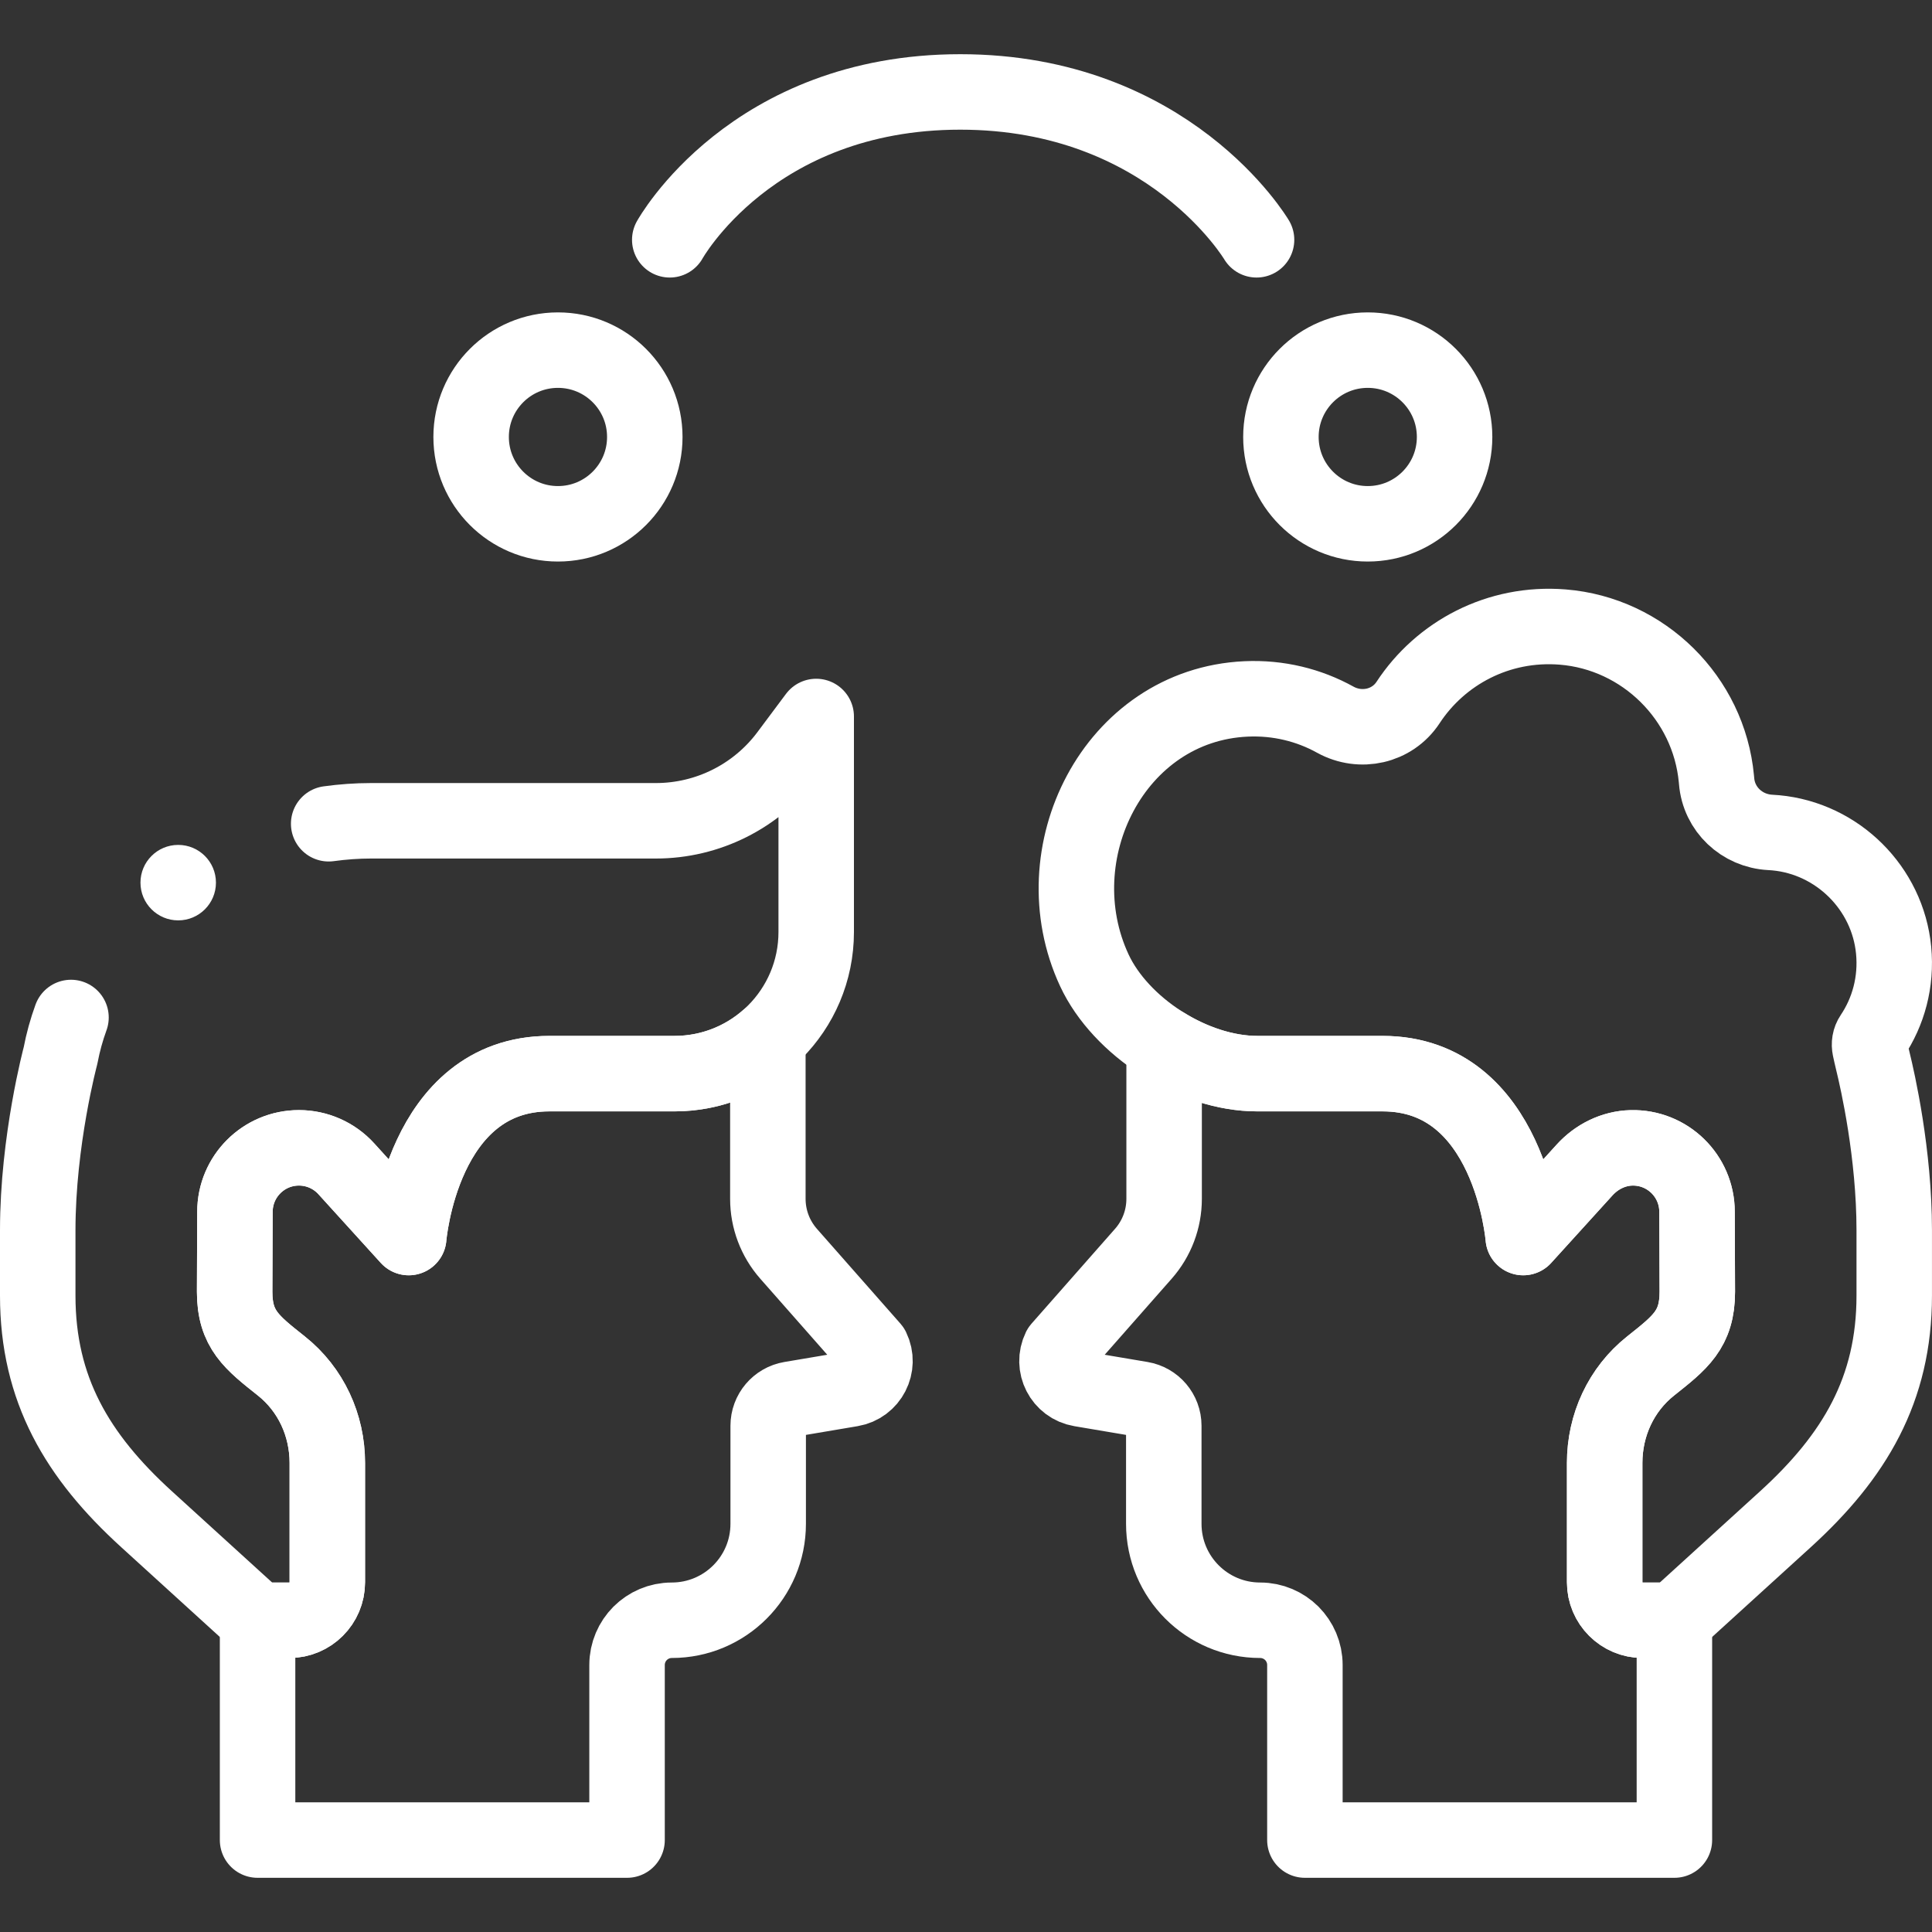
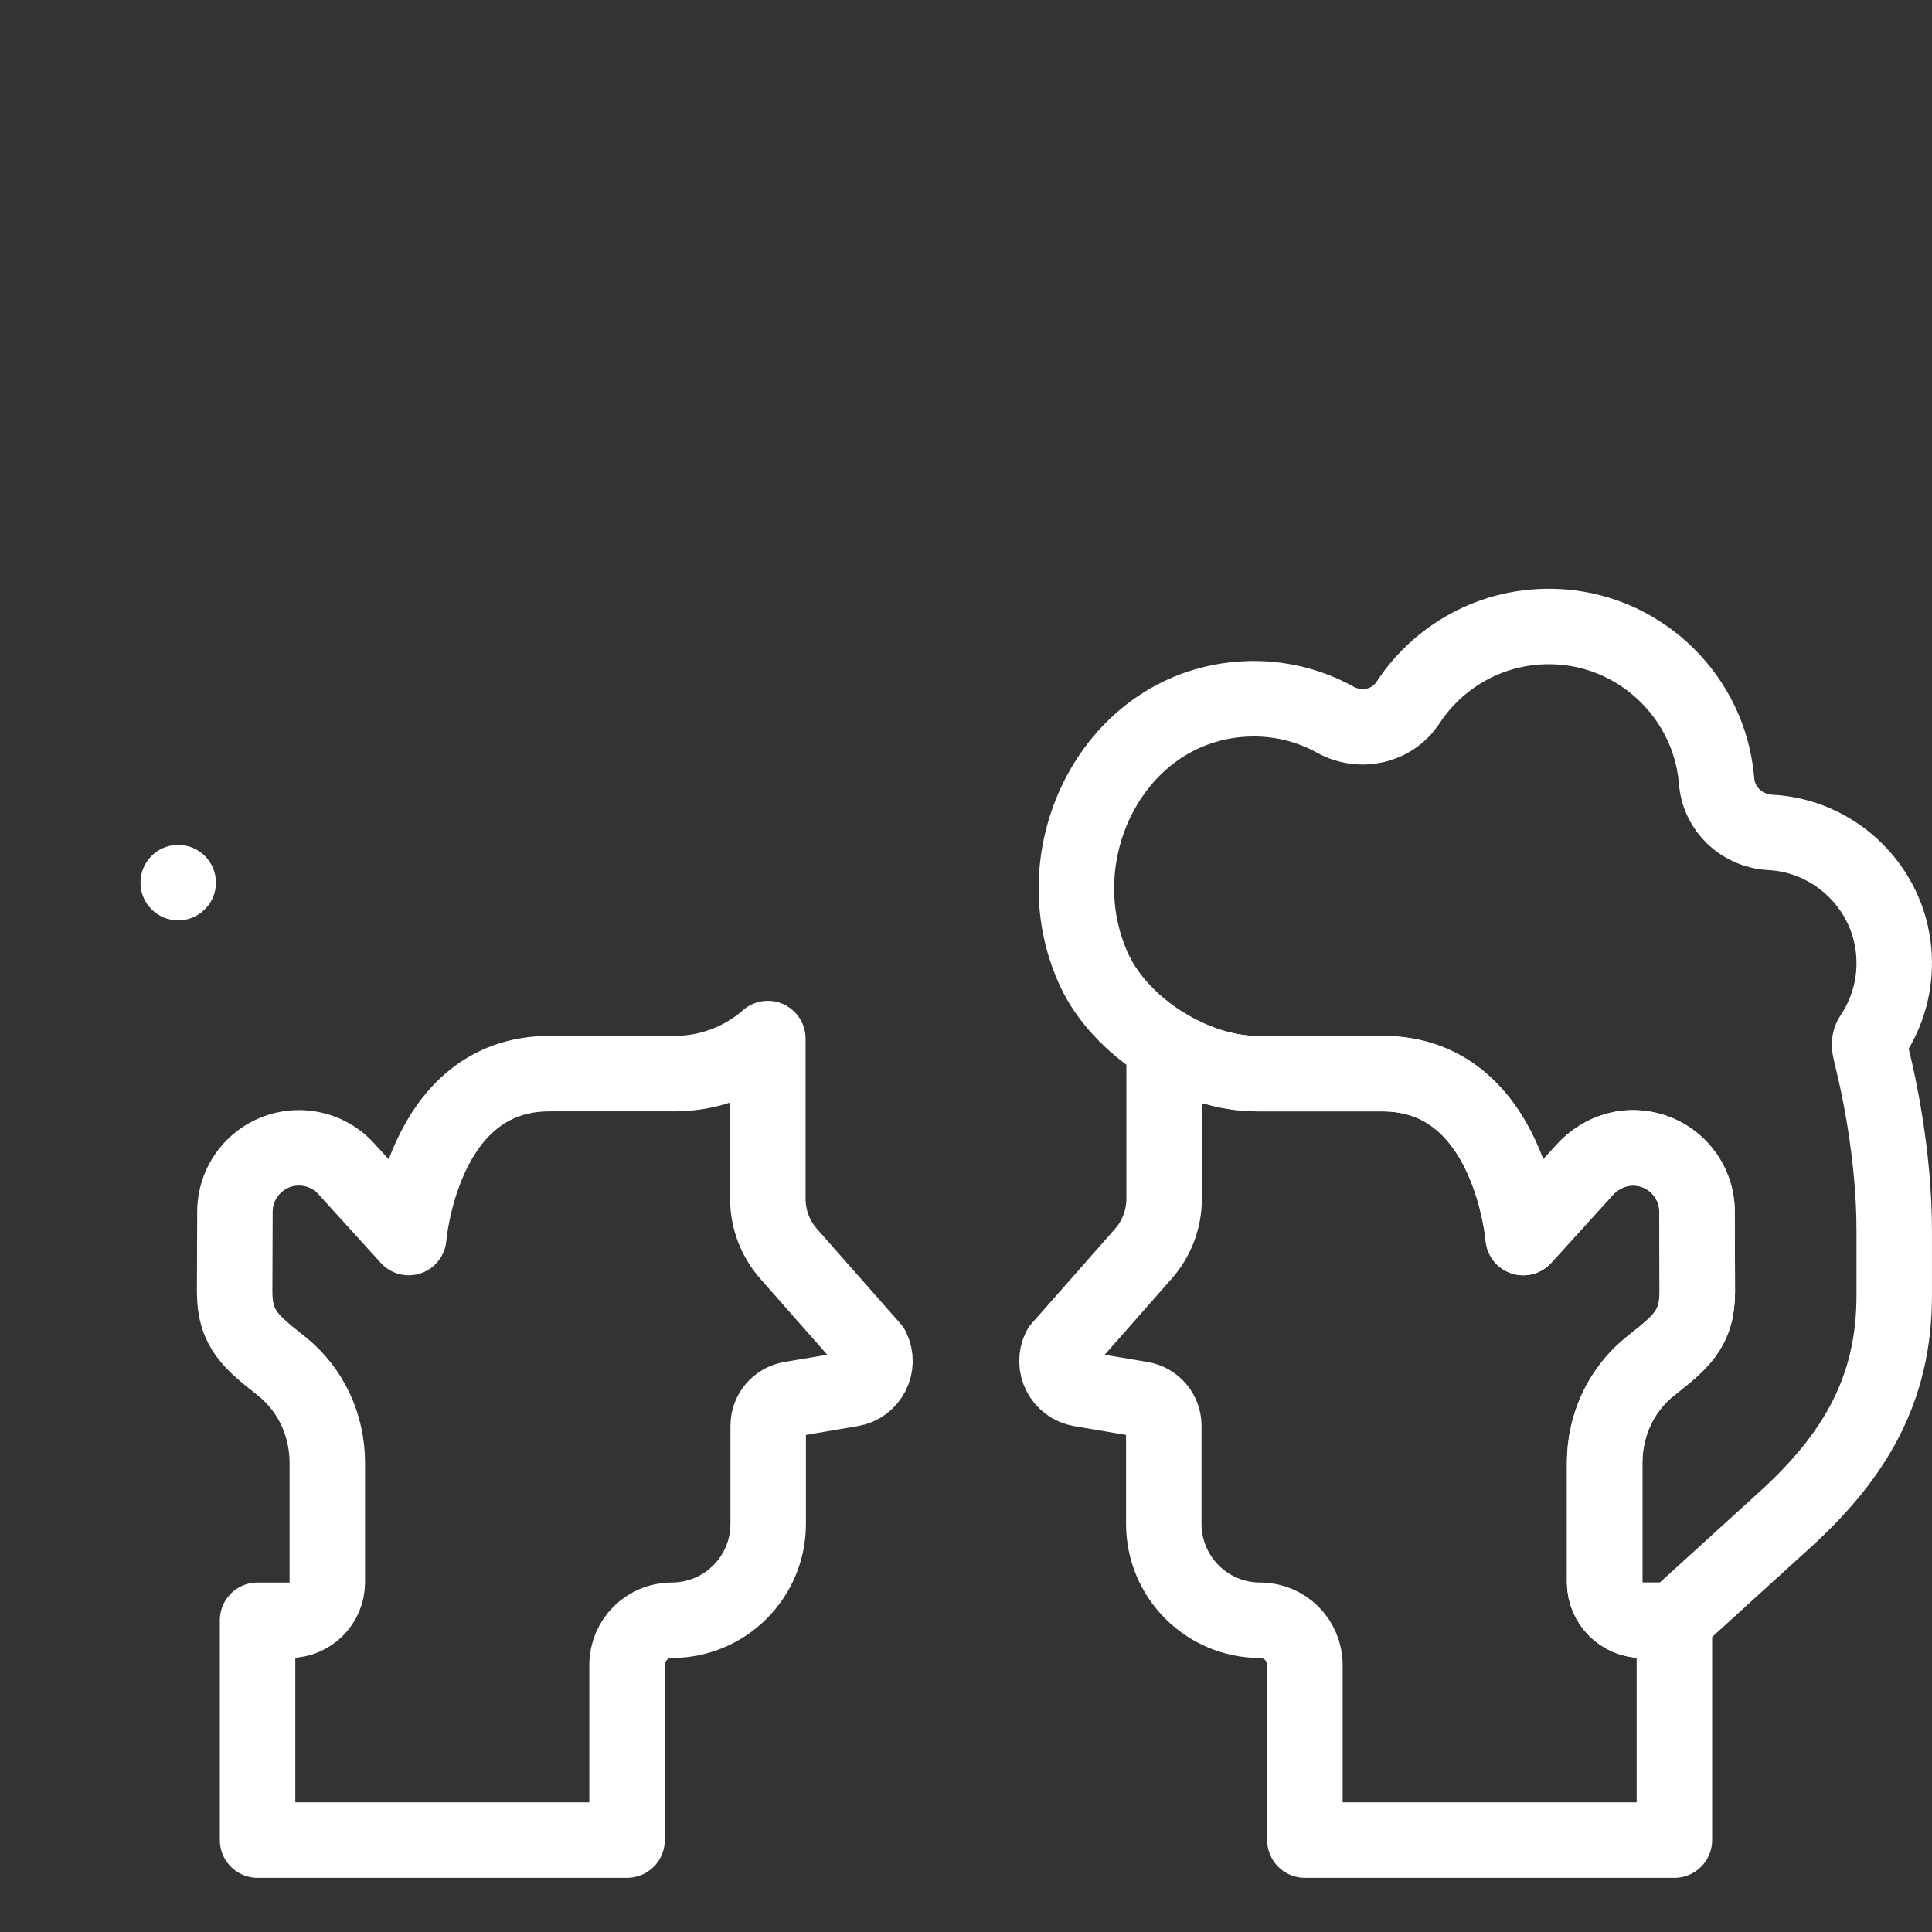
<svg xmlns="http://www.w3.org/2000/svg" width="75" height="75" viewBox="0 0 75 75" fill="none">
  <rect x="0" y="0" width="75" height="75" fill="#333333" stroke="none" />
-   <path d="M2.756 39.499C2.583 39.974 2.446 40.467 2.35 40.976C2.35 40.976 1.465 44.269 1.465 47.758V50.296C1.465 53.937 3 56.53 5.694 58.98L9.999 62.899H11.231C12.046 62.899 12.707 62.238 12.707 61.422V56.789C12.707 55.324 12.07 53.94 10.924 53.028C9.777 52.116 9.109 51.612 9.109 50.148L9.121 47.044C9.121 45.671 10.233 44.559 11.606 44.559C12.307 44.559 12.975 44.855 13.446 45.374L15.867 48.042C15.867 48.042 16.371 41.679 21.326 41.679H26.186C29.223 41.679 31.685 39.217 31.685 36.18V27.814L30.576 29.299C29.371 30.912 27.475 31.863 25.461 31.863H14.399C13.855 31.863 13.306 31.903 12.759 31.978" stroke="white" stroke-width="2.93" stroke-miterlimit="10" stroke-linecap="round" stroke-linejoin="round" />
  <path d="M33.049 53.919L30.692 54.317C30.19 54.402 29.821 54.837 29.821 55.347V59.155C29.821 61.222 28.145 62.898 26.078 62.898C25.599 62.898 25.166 63.093 24.851 63.406C24.537 63.721 24.342 64.156 24.342 64.635V71.431H9.999V62.898H11.23C12.045 62.898 12.706 62.237 12.706 61.423V56.789C12.706 55.325 12.07 53.939 10.923 53.028C9.776 52.117 9.109 51.613 9.109 50.148L9.12 47.044C9.12 45.671 10.233 44.558 11.605 44.558C12.306 44.558 12.975 44.854 13.445 45.374L15.867 48.041C15.867 48.041 16.371 41.678 21.326 41.678H26.185C27.572 41.678 28.841 41.164 29.808 40.317V46.54C29.808 47.325 30.095 48.083 30.613 48.671L33.855 52.351C34.177 53.012 33.774 53.797 33.049 53.919Z" stroke="white" stroke-width="2.93" stroke-miterlimit="10" stroke-linecap="round" stroke-linejoin="round" />
  <path d="M62.293 56.789V61.423C62.293 62.237 62.954 62.898 63.77 62.898H65V71.431H50.656V64.635C50.656 64.156 50.461 63.721 50.148 63.406C49.833 63.093 49.399 62.898 48.92 62.898C46.853 62.898 45.178 61.222 45.178 59.155V55.347C45.178 54.837 44.809 54.402 44.306 54.317L41.949 53.919C41.224 53.797 40.821 53.012 41.144 52.351L44.385 48.671C44.904 48.083 45.191 47.325 45.191 46.54V40.558C46.281 41.239 47.576 41.678 48.813 41.678H53.672C58.628 41.678 59.132 48.041 59.132 48.041L61.511 45.421C61.978 44.905 62.631 44.577 63.329 44.56C64.731 44.523 65.879 45.649 65.879 47.044L65.889 50.148C65.889 51.613 65.223 52.117 64.076 53.028C62.929 53.939 62.293 55.325 62.293 56.789Z" stroke="white" stroke-width="2.93" stroke-miterlimit="10" stroke-linecap="round" stroke-linejoin="round" />
  <path d="M72.675 40.217C73.304 39.28 73.629 38.123 73.51 36.886C73.279 34.482 71.337 32.552 68.933 32.329C68.862 32.322 68.791 32.317 68.721 32.314C67.62 32.256 66.726 31.418 66.638 30.318C66.635 30.29 66.633 30.262 66.63 30.234C66.338 27.102 63.8 24.594 60.665 24.342C58.159 24.141 55.919 25.355 54.661 27.272C54.046 28.208 52.815 28.479 51.834 27.937C50.815 27.373 49.629 27.074 48.369 27.132C43.245 27.368 40.376 33.139 42.482 37.667C43.496 39.846 46.291 41.679 48.813 41.679H53.673C58.628 41.679 59.132 48.042 59.132 48.042L61.511 45.421C61.979 44.905 62.632 44.578 63.328 44.56C64.731 44.524 65.878 45.65 65.878 47.044L65.89 50.148C65.89 51.612 65.222 52.116 64.075 53.028C62.929 53.94 62.293 55.325 62.293 56.79V61.422C62.293 62.238 62.954 62.899 63.769 62.899H65L69.305 58.981C71.999 56.53 73.534 53.937 73.534 50.296V47.758C73.534 44.793 72.895 41.968 72.703 41.188C72.663 41.026 72.628 40.862 72.592 40.7C72.591 40.698 72.591 40.696 72.591 40.694C72.554 40.529 72.581 40.357 72.675 40.217Z" stroke="white" stroke-width="2.93" stroke-miterlimit="10" stroke-linecap="round" stroke-linejoin="round" />
-   <path d="M21.66 20.334C23.522 20.334 25.031 18.825 25.031 16.963C25.031 15.101 23.522 13.592 21.66 13.592C19.798 13.592 18.289 15.101 18.289 16.963C18.289 18.825 19.798 20.334 21.66 20.334Z" stroke="white" stroke-width="2.93" stroke-miterlimit="10" stroke-linecap="round" stroke-linejoin="round" />
-   <path d="M53.096 20.334C54.958 20.334 56.467 18.825 56.467 16.963C56.467 15.101 54.958 13.592 53.096 13.592C51.234 13.592 49.725 15.101 49.725 16.963C49.725 18.825 51.234 20.334 53.096 20.334Z" stroke="white" stroke-width="2.93" stroke-miterlimit="10" stroke-linecap="round" stroke-linejoin="round" />
-   <path d="M26 9.309C26 9.309 29.167 3.569 37.277 3.569C45.388 3.569 48.779 9.309 48.779 9.309" stroke="white" stroke-width="2.93" stroke-miterlimit="10" stroke-linecap="round" stroke-linejoin="round" />
  <circle cx="6.918" cy="34.264" r="1.465" fill="white" />
</svg>